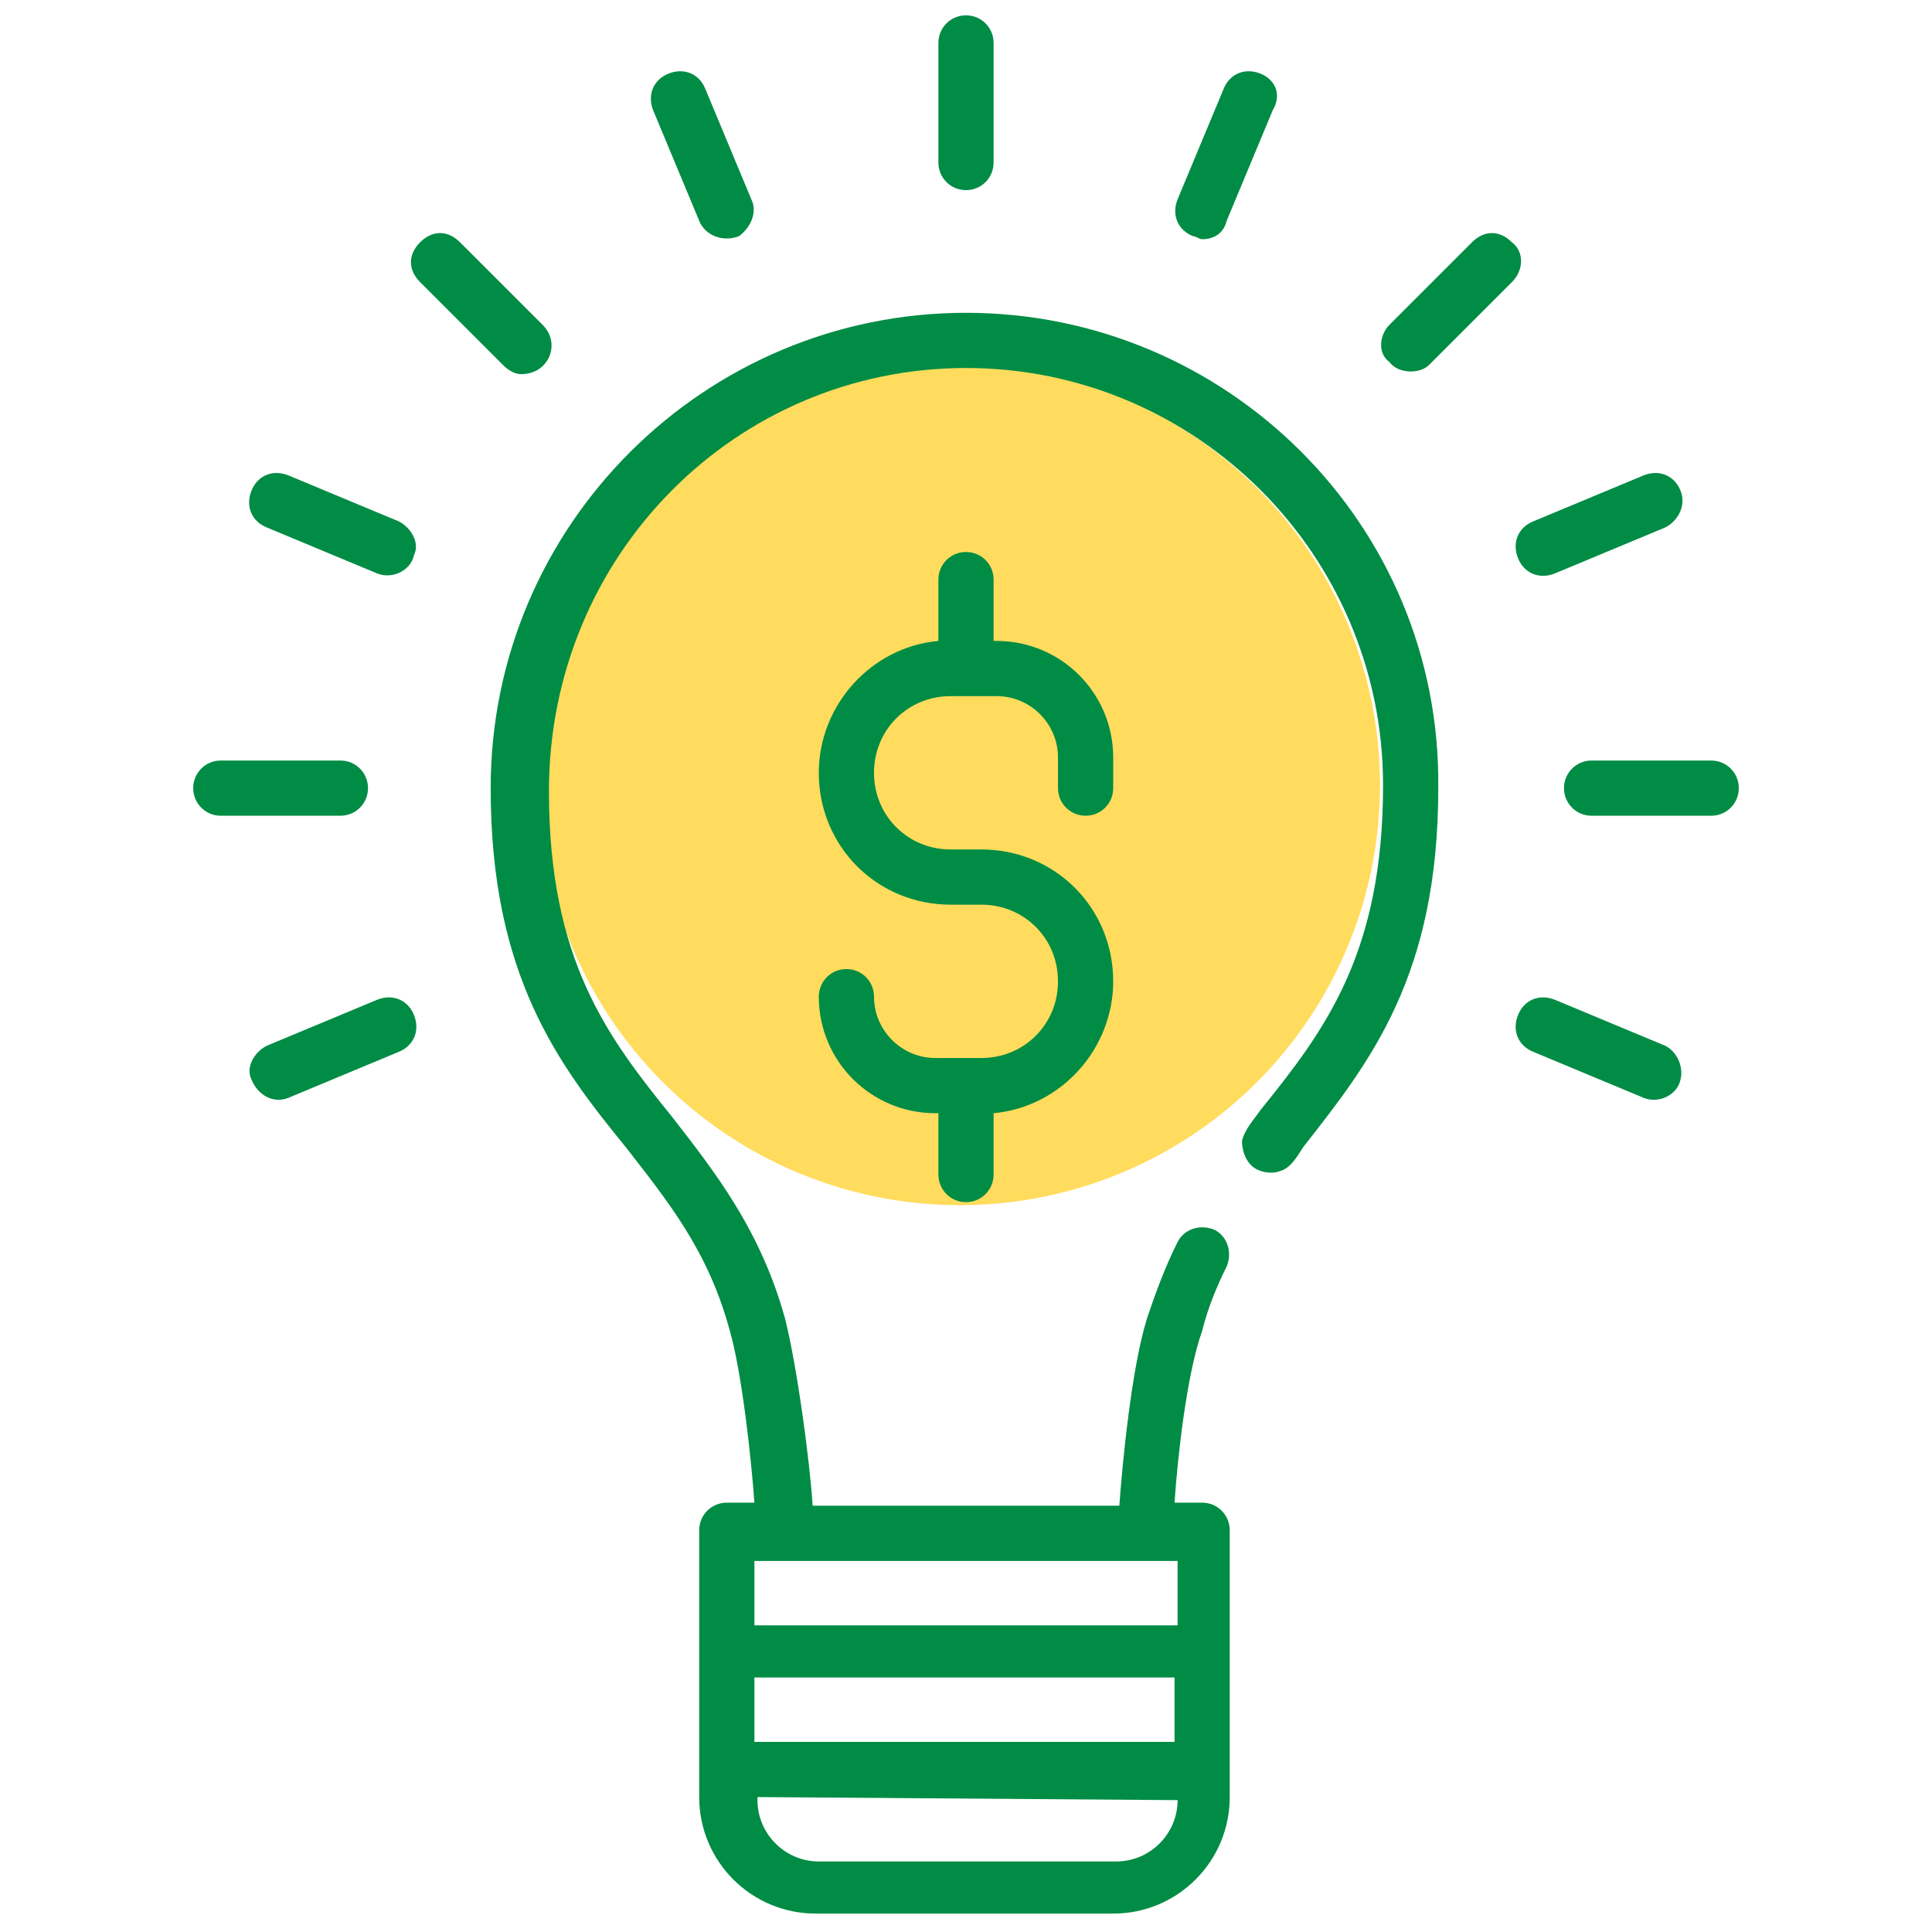
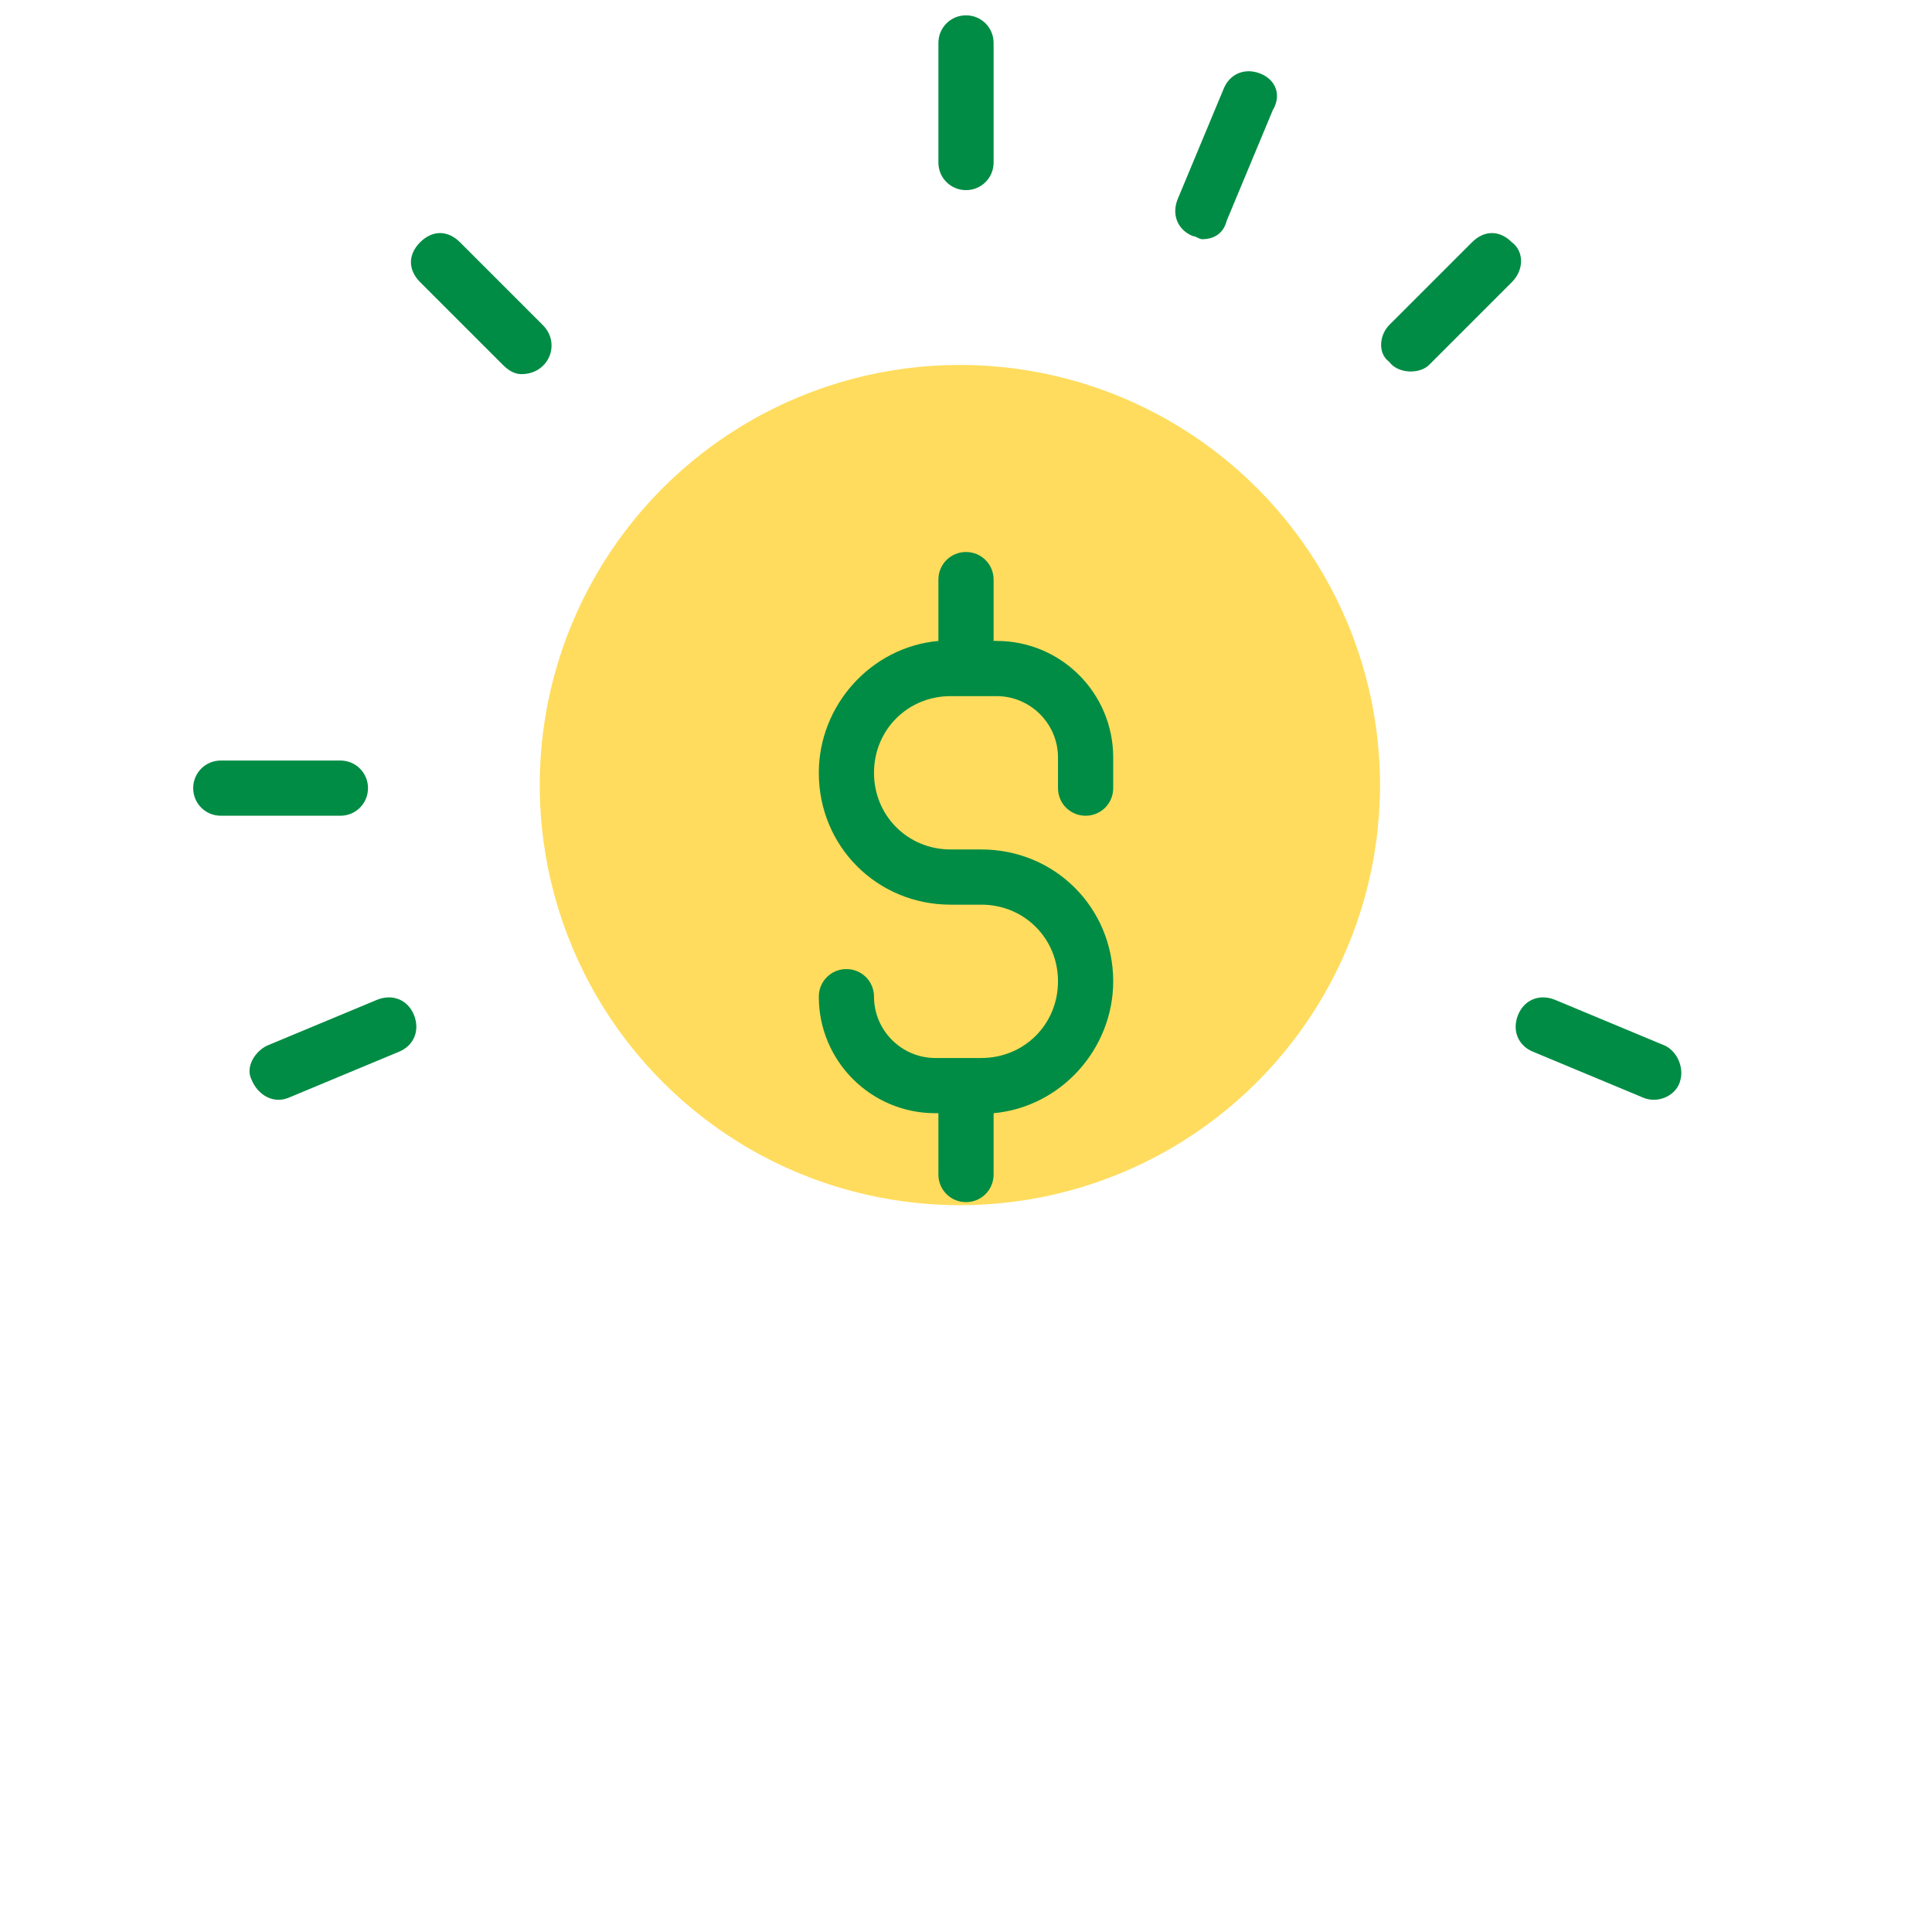
<svg xmlns="http://www.w3.org/2000/svg" version="1.1" id="Layer_1" x="0px" y="0px" viewBox="0 0 63 63" style="enable-background:new 0 0 63 63;" xml:space="preserve">
  <style type="text/css">
	.st0{fill:#008C44;}
	.st1{fill:#FFDC5D;}
	.st2{fill:#333333;}
</style>
  <g>
    <circle class="st1" cx="31.3" cy="25.6" r="13.7" />
    <g>
      <g>
-         <path class="st0" d="M31.5,10.2C23,10.2,16,17.1,16,25.7c0,6.1,2.2,9,4.4,11.7c1.4,1.8,2.7,3.4,3.4,6c0.4,1.4,0.7,4.2,0.8,5.6     h-0.9c-0.5,0-0.9,0.4-0.9,0.9v8.7c0,2.1,1.7,3.8,3.8,3.8h9.7c2.1,0,3.8-1.7,3.8-3.8v-8.7c0-0.5-0.4-0.9-0.9-0.9h-0.9     c0.1-1.5,0.4-4.2,0.9-5.6c0.2-0.8,0.5-1.5,0.8-2.1c0.2-0.5,0-1-0.4-1.2c-0.5-0.2-1,0-1.2,0.4c-0.4,0.8-0.7,1.6-1,2.5     c-0.5,1.6-0.8,4.7-0.9,6.1h-10c-0.1-1.5-0.5-4.5-0.9-6.1c-0.8-2.9-2.3-4.8-3.7-6.6c-2.1-2.6-4-5.1-4-10.6     C17.9,18.1,24,12,31.5,12c7.5,0,13.6,6.1,13.6,13.6c0,5.5-1.9,8-4,10.6c-0.2,0.3-0.5,0.6-0.6,1c0,0.3,0.1,0.6,0.3,0.8     c0.2,0.2,0.6,0.3,0.9,0.2c0.4-0.1,0.6-0.5,0.8-0.8c2.2-2.8,4.4-5.6,4.4-11.7C47,17.1,40,10.2,31.5,10.2L31.5,10.2z M38.4,58.7     c0,1.1-0.9,2-2,2h-9.7c-1.1,0-2-0.9-2-2v-0.1L38.4,58.7L38.4,58.7z M38.4,56.8H24.6v-2.1h13.7V56.8z M38.4,50.9v2.1H24.6v-2.1     H38.4z M38.4,50.9" />
        <path class="st0" d="M35.4,26.6c0.5,0,0.9-0.4,0.9-0.9v-1c0-2.1-1.7-3.8-3.8-3.8h-0.1v-2c0-0.5-0.4-0.9-0.9-0.9     c-0.5,0-0.9,0.4-0.9,0.9v2c-2.2,0.2-3.9,2.1-3.9,4.3c0,2.4,1.9,4.3,4.3,4.3h1c1.4,0,2.5,1.1,2.5,2.5c0,1.4-1.1,2.5-2.5,2.5h-1.5     c-1.1,0-2-0.9-2-2c0-0.5-0.4-0.9-0.9-0.9c-0.5,0-0.9,0.4-0.9,0.9c0,2.1,1.7,3.8,3.8,3.8h0.1v2c0,0.5,0.4,0.9,0.9,0.9     c0.5,0,0.9-0.4,0.9-0.9v-2c2.2-0.2,3.9-2.1,3.9-4.3c0-2.4-1.9-4.3-4.3-4.3h-1c-1.4,0-2.5-1.1-2.5-2.5c0-1.4,1.1-2.5,2.5-2.5h1.5     c1.1,0,2,0.9,2,2v1C34.5,26.2,34.9,26.6,35.4,26.6L35.4,26.6z M35.4,26.6" />
        <path class="st0" d="M31.5,0.5c-0.5,0-0.9,0.4-0.9,0.9v3.9c0,0.5,0.4,0.9,0.9,0.9c0.5,0,0.9-0.4,0.9-0.9V1.4     C32.4,0.9,32,0.5,31.5,0.5L31.5,0.5z M31.5,0.5" />
-         <path class="st0" d="M24.5,6.5l-1.5-3.6c-0.2-0.5-0.7-0.7-1.2-0.5c-0.5,0.2-0.7,0.7-0.5,1.2l1.5,3.6c0.2,0.5,0.8,0.7,1.3,0.5     C24.5,7.4,24.7,6.9,24.5,6.5L24.5,6.5z M24.5,6.5" />
        <path class="st0" d="M17.7,10.6L15,7.9c-0.4-0.4-0.9-0.4-1.3,0c-0.4,0.4-0.4,0.9,0,1.3l2.7,2.7c0.2,0.2,0.4,0.3,0.6,0.3     C17.9,12.2,18.3,11.2,17.7,10.6L17.7,10.6z M17.7,10.6" />
-         <path class="st0" d="M13,17l-3.6-1.5c-0.5-0.2-1,0-1.2,0.5c-0.2,0.5,0,1,0.5,1.2l3.6,1.5c0.5,0.2,1.1-0.1,1.2-0.6     C13.7,17.7,13.4,17.2,13,17L13,17z M13,17" />
        <path class="st0" d="M11.1,24.8H7.2c-0.5,0-0.9,0.4-0.9,0.9c0,0.5,0.4,0.9,0.9,0.9h3.9c0.5,0,0.9-0.4,0.9-0.9     C12,25.2,11.6,24.8,11.1,24.8L11.1,24.8z M11.1,24.8" />
        <path class="st0" d="M13.5,33.1c-0.2-0.5-0.7-0.7-1.2-0.5l-3.6,1.5c-0.4,0.2-0.7,0.7-0.5,1.1c0.2,0.5,0.7,0.8,1.2,0.6l3.6-1.5     C13.5,34.1,13.7,33.6,13.5,33.1L13.5,33.1z M13.5,33.1" />
        <path class="st0" d="M54.3,34.1l-3.6-1.5c-0.5-0.2-1,0-1.2,0.5c-0.2,0.5,0,1,0.5,1.2l3.6,1.5c0.5,0.2,1.1-0.1,1.2-0.6     C54.9,34.8,54.7,34.3,54.3,34.1L54.3,34.1z M54.3,34.1" />
-         <path class="st0" d="M55.8,24.8h-3.9c-0.5,0-0.9,0.4-0.9,0.9c0,0.5,0.4,0.9,0.9,0.9h3.9c0.5,0,0.9-0.4,0.9-0.9     C56.7,25.2,56.3,24.8,55.8,24.8L55.8,24.8z M55.8,24.8" />
-         <path class="st0" d="M54.8,16c-0.2-0.5-0.7-0.7-1.2-0.5L50,17c-0.5,0.2-0.7,0.7-0.5,1.2c0.2,0.5,0.7,0.7,1.2,0.5l3.6-1.5     C54.7,17,55,16.5,54.8,16L54.8,16z M54.8,16" />
        <path class="st0" d="M49.3,7.9c-0.4-0.4-0.9-0.4-1.3,0l-2.7,2.7c-0.3,0.3-0.4,0.9,0,1.2c0.3,0.4,1,0.4,1.3,0.1l2.7-2.7     C49.7,8.8,49.7,8.2,49.3,7.9L49.3,7.9z M49.3,7.9" />
        <path class="st0" d="M41.1,2.4c-0.5-0.2-1,0-1.2,0.5l-1.5,3.6c-0.2,0.5,0,1,0.5,1.2c0.1,0,0.2,0.1,0.3,0.1c0.4,0,0.7-0.2,0.8-0.6     l1.5-3.6C41.8,3.1,41.6,2.6,41.1,2.4L41.1,2.4z M41.1,2.4" />
      </g>
    </g>
  </g>
</svg>